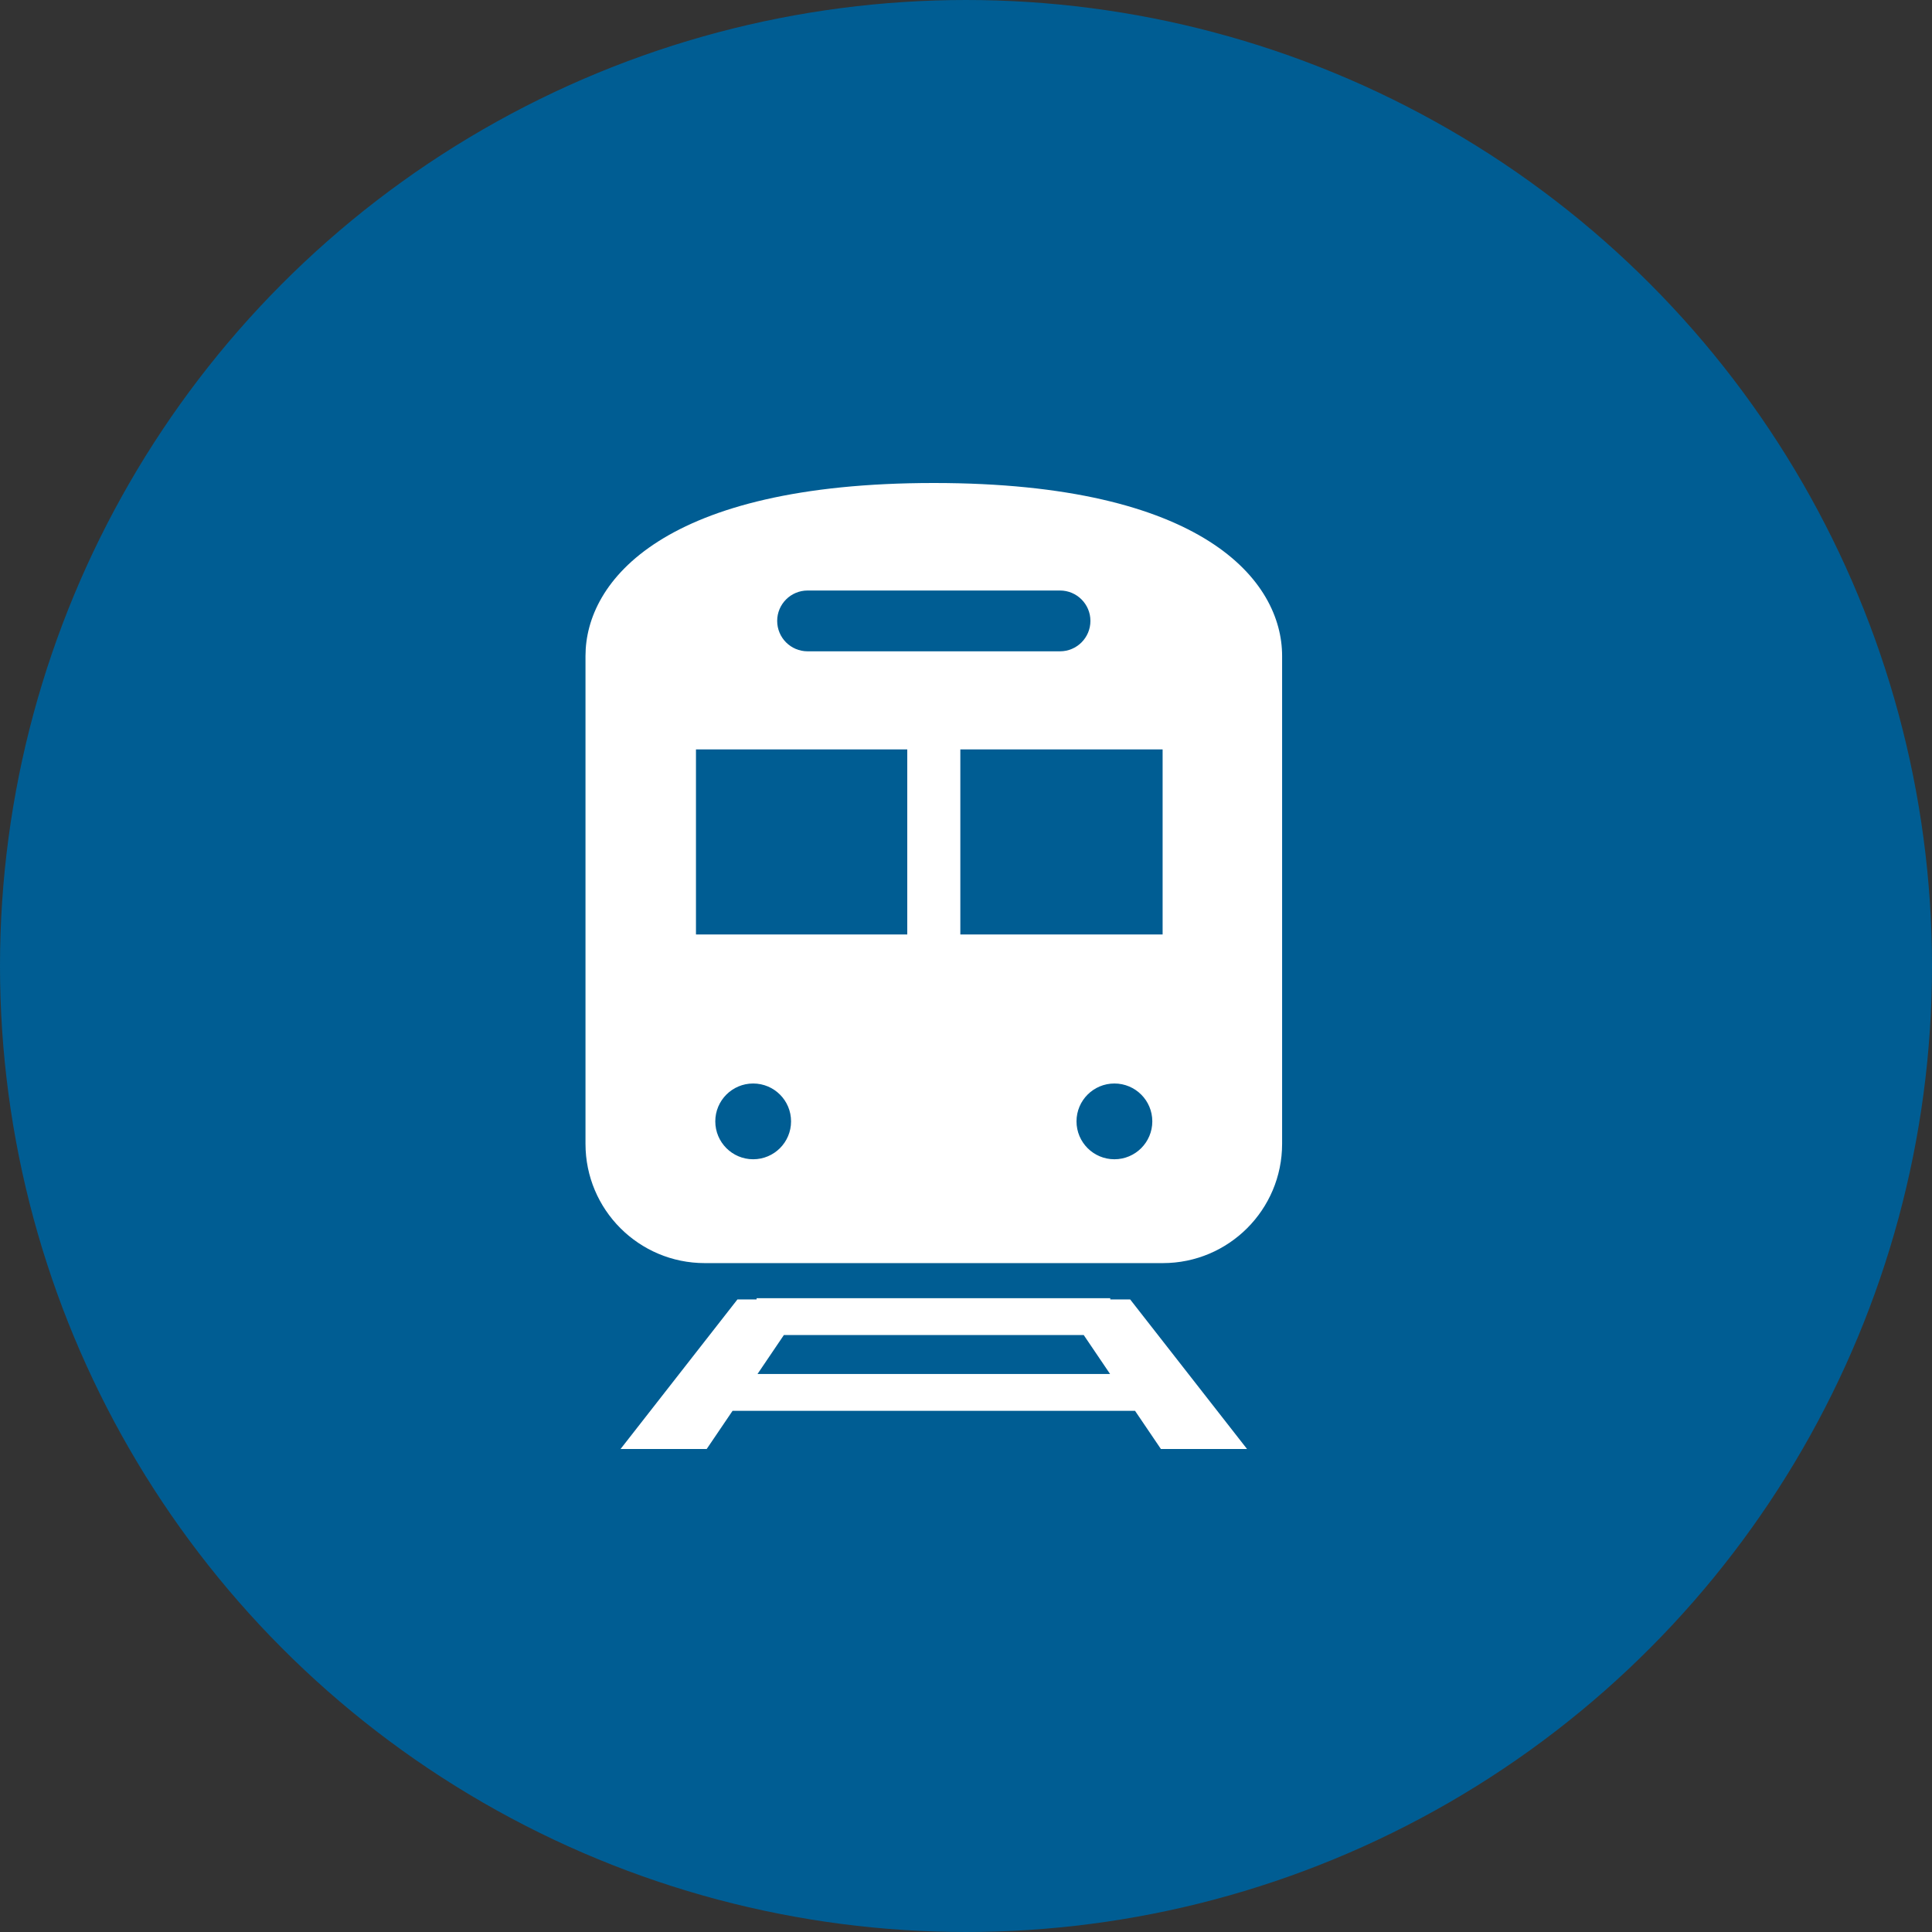
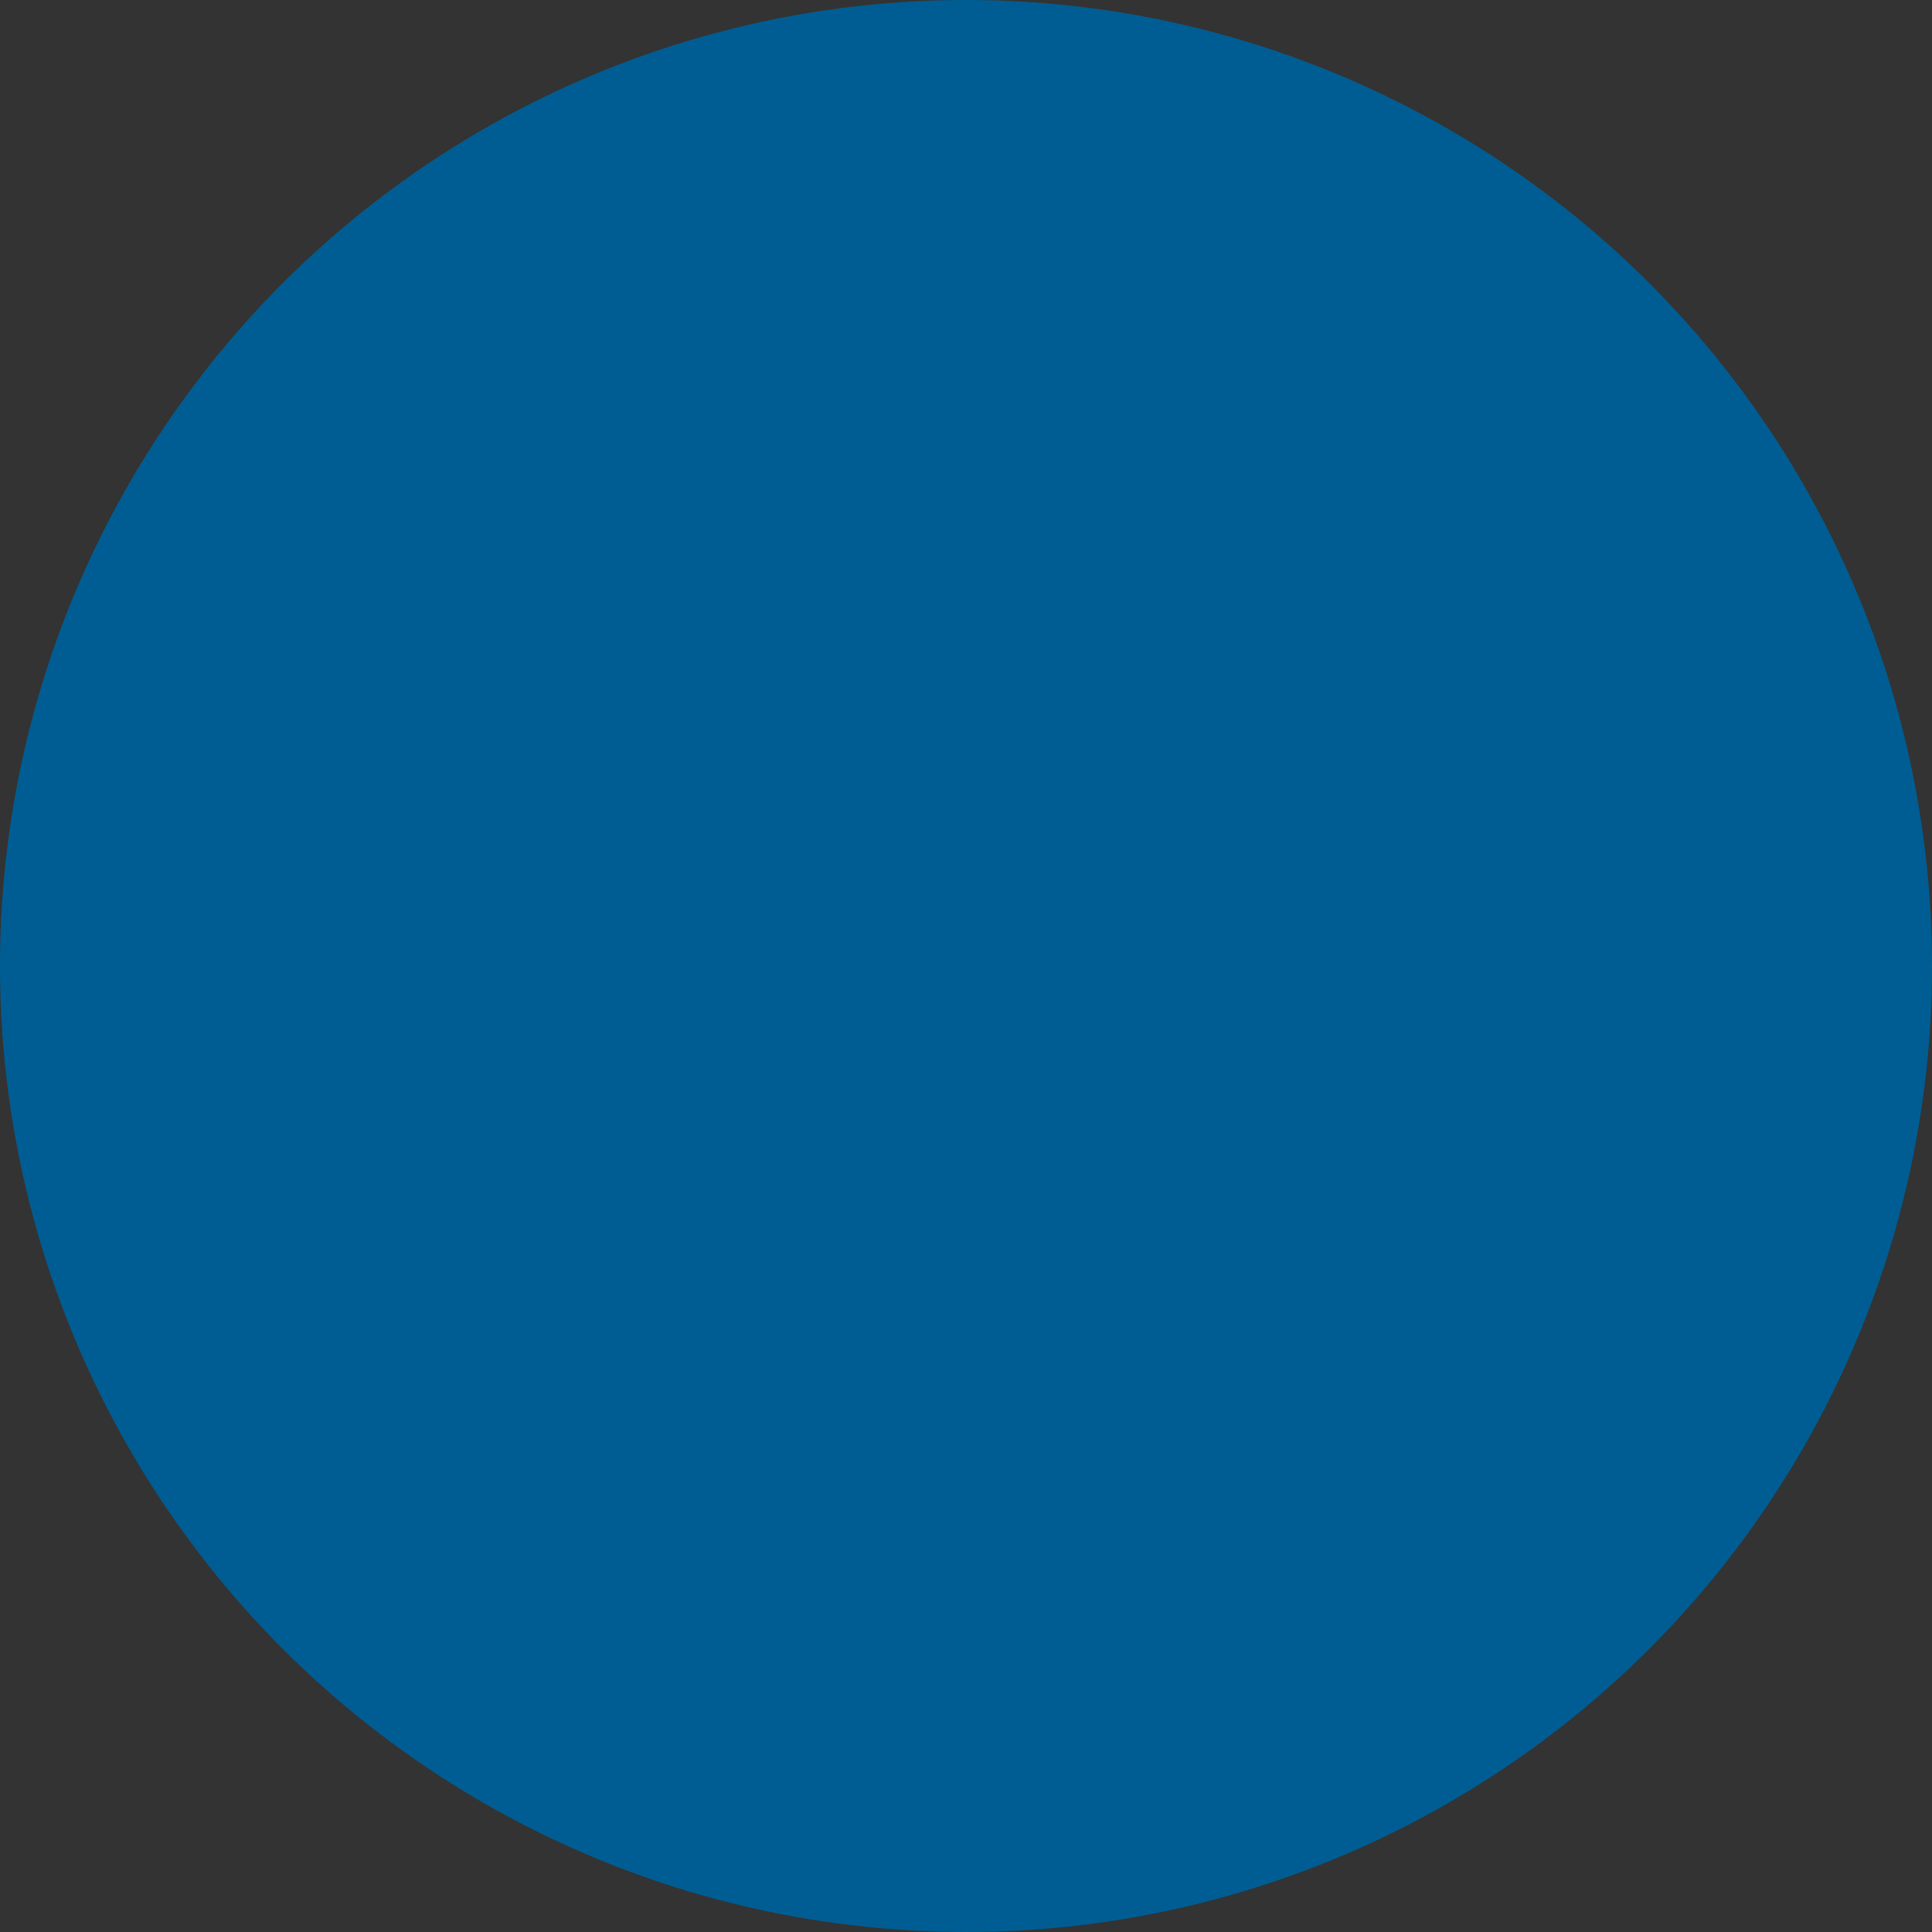
<svg xmlns="http://www.w3.org/2000/svg" width="60" height="60" viewBox="0 0 60 60" fill="none">
  <rect x="0" y="0" width="60" height="60" fill="#333333" stroke="none" />
  <circle cx="30" cy="30" r="29.5" fill="#005D93" stroke="#005D93" />
-   <path d="M23.497 40.355V40.317H34.48V40.355H35.098L38.728 45H36.053L35.25 43.815H22.75L21.947 45H19.272L22.902 40.355H23.497ZM34.475 42.671L33.656 41.461H24.344L23.525 42.671H34.475Z" fill="white" />
-   <path d="M29 15C37.394 15 39.817 18.046 39.817 20.371V35.523C39.817 37.568 38.159 39.227 36.112 39.227H21.888C19.84 39.227 18.183 37.568 18.183 35.523V20.371C18.183 18.046 20.606 15 29 15ZM32.92 18.339H25.08C24.559 18.339 24.136 18.762 24.136 19.282C24.136 19.805 24.559 20.227 25.08 20.227H32.92C33.441 20.227 33.864 19.805 33.864 19.282C33.864 18.762 33.441 18.339 32.92 18.339ZM34.609 36.002C35.259 36.002 35.786 35.475 35.786 34.825C35.786 34.175 35.259 33.649 34.609 33.649C33.959 33.649 33.432 34.175 33.432 34.825C33.432 35.475 33.959 36.002 34.609 36.002ZM29.824 29.02H36.106V23.274H29.824V29.02ZM23.39 36.002C24.041 36.002 24.567 35.475 24.567 34.825C24.567 34.175 24.041 33.649 23.39 33.649C22.741 33.649 22.214 34.175 22.214 34.825C22.214 35.475 22.741 36.002 23.39 36.002ZM21.614 29.02H28.176V23.274H21.614V29.02Z" fill="white" />
</svg>